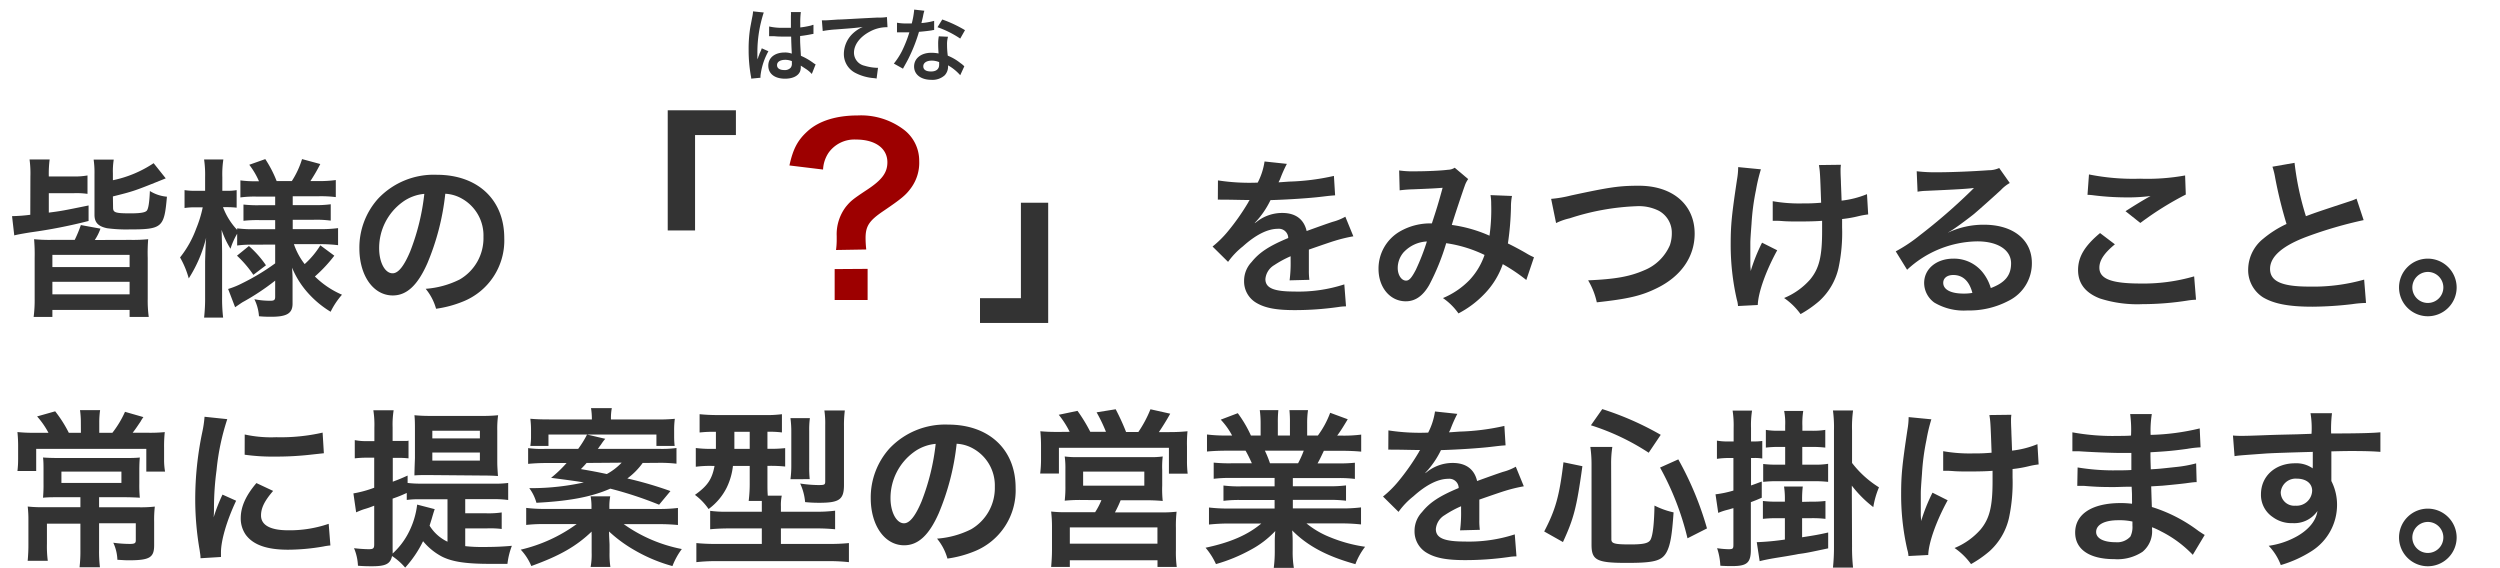
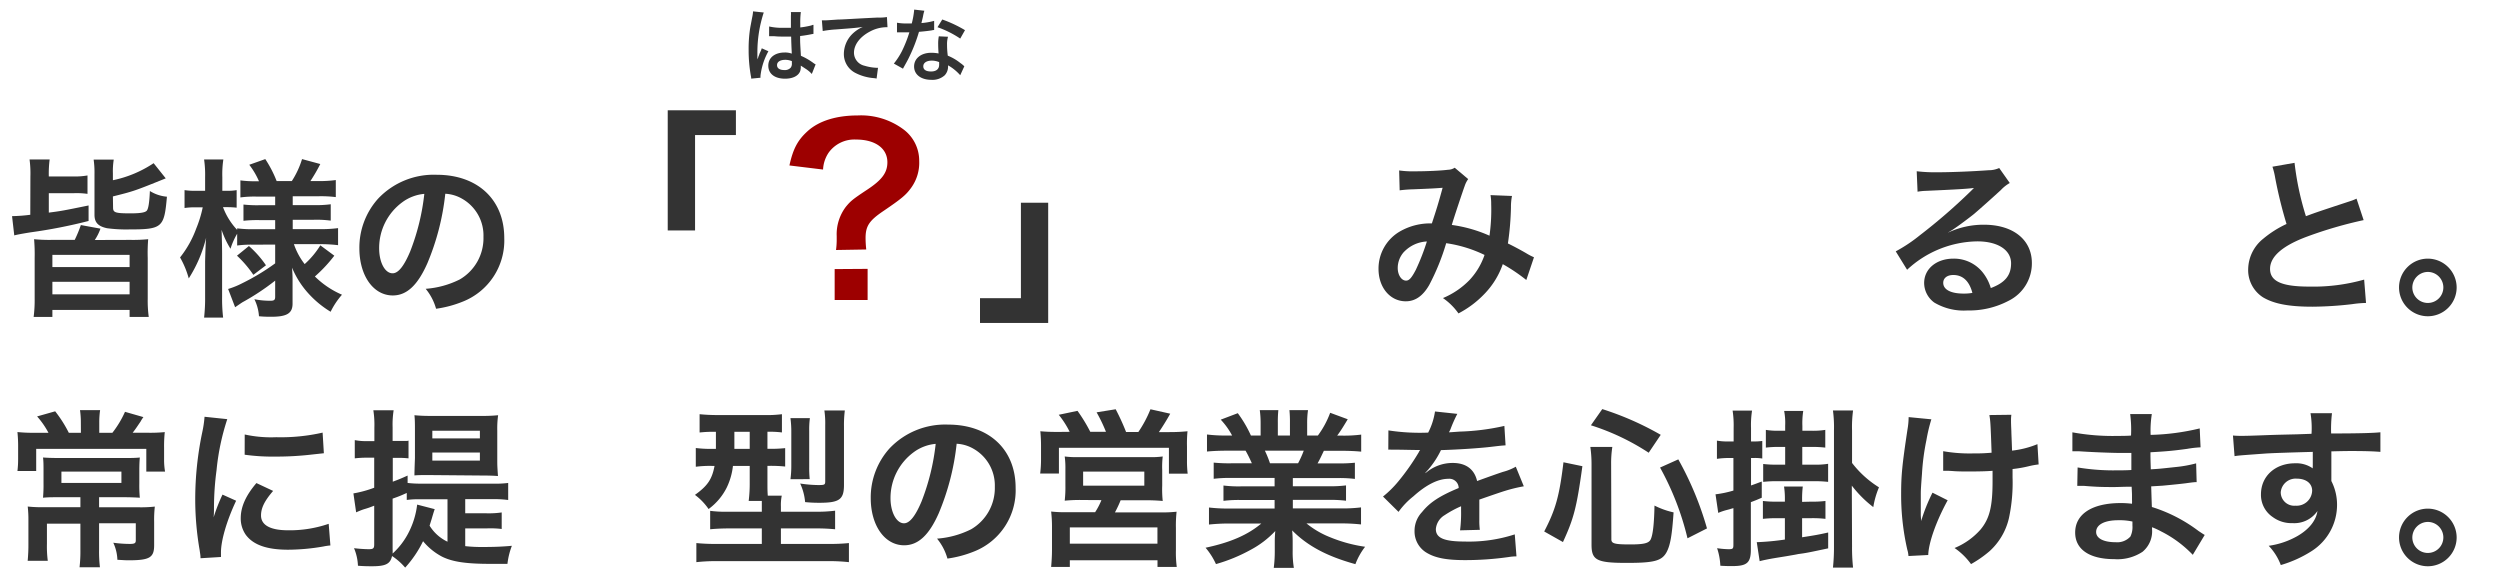
<svg xmlns="http://www.w3.org/2000/svg" viewBox="0 0 440 100">
  <defs>
    <style>.cls-1{isolation:isolate;}.cls-2{fill:#333;}.cls-3{fill:#9d0000;}</style>
  </defs>
  <g id="レイヤー_1" data-name="レイヤー 1">
    <g id="グループ_3187" data-name="グループ 3187">
      <g id="お客様の_である為に_常に提案型の営業を心掛けます_" data-name="お客様の である為に 常に提案型の営業を心掛けます " class="cls-1">
        <g class="cls-1">
          <path class="cls-2" d="M5.35,31.06a18.07,18.07,0,0,0-.15-3H8.74a19.62,19.62,0,0,0-.15,3H13a12.82,12.82,0,0,0,2.4-.18v3.24A13.83,13.83,0,0,0,13,34H8.59v3.42c2.1-.27,2.46-.33,7-1.26l0,2.73a89.7,89.7,0,0,1-10.2,2c-1.68.27-2.43.42-2.88.54l-.39-3.39a28,28,0,0,0,3.21-.24ZM22.93,42.22a27.77,27.77,0,0,0,3.15-.12A29.8,29.8,0,0,0,26,45.4v7.17a21.5,21.5,0,0,0,.18,3.21H22.81V54.55H9.22v1.23H5.92a22.93,22.93,0,0,0,.18-3.21V45.4A30.86,30.86,0,0,0,6,42.1a27.77,27.77,0,0,0,3.15.12h4a22.05,22.05,0,0,0,1.08-2.61l3.45.63a8.65,8.65,0,0,1-1,2ZM9.22,47H22.81V44.86H9.22Zm0,4.8H22.81V49.6H9.22ZM19.9,36.55c0,.87.42,1,3.09,1,1.71,0,2.58-.15,2.85-.48s.45-1.38.54-3.45a6.77,6.77,0,0,0,3,1c-.48,5.46-.81,5.76-6.72,5.76a25.31,25.31,0,0,1-3.81-.21c-1.56-.33-2.22-1-2.22-2.37V30.67a15.91,15.91,0,0,0-.15-2.58h3.54a12.79,12.79,0,0,0-.15,2.43v1.2a20.28,20.28,0,0,0,7.17-3l2.13,2.67c-5.58,2.25-5.58,2.25-9.3,3.18Z" />
          <path class="cls-2" d="M44.5,43.06a18.62,18.62,0,0,0-2.76.15V41.14a12.23,12.23,0,0,0-1.17,2.64A15.43,15.43,0,0,1,39,40.45c.06,1.83.09,3.3.09,4.17v7.62a29.23,29.23,0,0,0,.18,3.66H35.92a30.24,30.24,0,0,0,.18-3.66V46c.06-2.25.12-3.66.18-4.17A23.52,23.52,0,0,1,33.22,49a15.7,15.7,0,0,0-1.53-3.69,18.17,18.17,0,0,0,2.85-5.1,20.75,20.75,0,0,0,1.14-3.72h-1.2a12,12,0,0,0-2,.12V33.46a11.29,11.29,0,0,0,2,.12H36.1v-2.4a18.87,18.87,0,0,0-.18-3.12h3.39a17.35,17.35,0,0,0-.18,3.12v2.4h.81a8.91,8.91,0,0,0,1.71-.12v3.09a15.28,15.28,0,0,0-1.74-.09h-.66a11.87,11.87,0,0,0,2.49,4v-.27a21.3,21.3,0,0,0,3.06.15h3.63V38.74H45.67a21.85,21.85,0,0,0-2.82.12V36a22,22,0,0,0,2.76.12h2.82V34.6H45.16a18.22,18.22,0,0,0-2.85.15v-3a19.42,19.42,0,0,0,2.85.15h.42A13.43,13.43,0,0,0,43.87,29l2.82-1a20.57,20.57,0,0,1,2,3.87h2.67a15.32,15.32,0,0,0,1.8-3.87l3.21.87a29.47,29.47,0,0,1-1.74,3h1.47a21.16,21.16,0,0,0,3-.18v3a20.7,20.7,0,0,0-3-.15H51.52v1.56h3.69a19.42,19.42,0,0,0,3-.15v2.88a19,19,0,0,0-3-.15H51.52v1.65h4.86a23.34,23.34,0,0,0,3.12-.18v3a26.06,26.06,0,0,0-3.12-.18H51.73a11.86,11.86,0,0,0,1.89,3.51,15,15,0,0,0,2.76-3.3L58.84,45a25.13,25.13,0,0,1-3.42,3.66,15.52,15.52,0,0,0,4.77,3.21,13.49,13.49,0,0,0-2,3A17.33,17.33,0,0,1,54.61,52a15.73,15.73,0,0,1-3.21-4.89c.09,1.35.09,1.59.09,2.16v4.17c0,1.71-1,2.31-3.75,2.31-.45,0-1.29,0-2.16-.09a8,8,0,0,0-.81-3,13.46,13.46,0,0,0,2.85.27c.63,0,.81-.15.81-.69V49.39a41.67,41.67,0,0,1-5.76,3.81c-.24.15-.84.57-1.29.87l-1.23-3.21a14.48,14.48,0,0,0,2.46-1,38.52,38.52,0,0,0,5.82-3.51v-3.3Zm-.69.24a17.9,17.9,0,0,1,3,3.39l-2.22,1.68A19.38,19.38,0,0,0,41.71,45Z" />
          <path class="cls-2" d="M75.22,46.33C73.51,50.2,71.59,52,69.13,52c-3.42,0-5.88-3.48-5.88-8.31a12.89,12.89,0,0,1,3.3-8.73,13.47,13.47,0,0,1,10.32-4.2c7.2,0,11.88,4.38,11.88,11.13a11.56,11.56,0,0,1-7.29,11.19,19.61,19.61,0,0,1-4.71,1.26,9.57,9.57,0,0,0-1.83-3.51,15.94,15.94,0,0,0,6-1.65,8.4,8.4,0,0,0,4.17-7.5A7.43,7.43,0,0,0,81.37,35a6.56,6.56,0,0,0-3-.9A43.4,43.4,0,0,1,75.22,46.33ZM70.81,35.59a10,10,0,0,0-4.08,8.1c0,2.46,1,4.41,2.37,4.41,1,0,2-1.26,3.09-3.84a39.54,39.54,0,0,0,2.49-10.14A7.64,7.64,0,0,0,70.81,35.59Z" />
          <path class="cls-2" d="M117.52,40.56V19.41h12v4.36h-7.19V40.56Z" />
          <path class="cls-2" d="M184.48,35.68V56.84h-12V52.48h7.2V35.68Z" />
-           <path class="cls-2" d="M214.36,31.75a36.25,36.25,0,0,0,7,.39,11.88,11.88,0,0,0,1.2-3.72l3.93.42a22.92,22.92,0,0,0-1.2,2.7c-.15.33-.21.42-.27.54.24,0,.24,0,1.89-.12a40.53,40.53,0,0,0,7.86-1l.21,3.42c-.84.06-.84.06-2.37.24-2.19.27-6,.51-9,.6a15.52,15.52,0,0,1-2.76,4l0,.06.6-.45a7.25,7.25,0,0,1,4.23-1.35c2.34,0,3.81,1.11,4.29,3.18q3.47-1.26,4.59-1.62a9.37,9.37,0,0,0,2.22-.9l1.41,3.45a26.48,26.48,0,0,0-3.33.81q-.63.18-4.5,1.53v.33c0,.78,0,.78,0,1.2v1.2c0,.51,0,.78,0,1a12.32,12.32,0,0,0,.09,1.59l-3.48.09a23.75,23.75,0,0,0,.18-3.48V45.1a18.23,18.23,0,0,0-2.88,1.56,3.16,3.16,0,0,0-1.56,2.46c0,1.56,1.44,2.19,5.07,2.19a26.06,26.06,0,0,0,8.82-1.26l.3,3.87a8.84,8.84,0,0,0-1.38.12,54.41,54.41,0,0,1-7.68.54c-3.18,0-5.16-.36-6.69-1.26a4.35,4.35,0,0,1-2.19-3.87,4.78,4.78,0,0,1,1.32-3.33c1.35-1.68,3.06-2.82,6.45-4.23a1.65,1.65,0,0,0-1.83-1.62c-1.74,0-3.84,1-6.15,3.09a13.49,13.49,0,0,0-2.61,2.73l-2.73-2.7a18.38,18.38,0,0,0,2.7-2.67,39.73,39.73,0,0,0,3.6-5.13,1.47,1.47,0,0,1,.24-.39l-.51,0c-.48,0-3.12-.06-3.78-.06l-.84,0a3.31,3.31,0,0,0-.48,0Z" />
          <path class="cls-2" d="M246.25,30a17.79,17.79,0,0,0,3,.15c1.8,0,4.47-.12,5.58-.27a2.27,2.27,0,0,0,1.2-.36l2.37,2a4.48,4.48,0,0,0-.63,1.26c-.15.36-2,5.88-2.25,6.81a24.45,24.45,0,0,1,6.63,1.89,32.59,32.59,0,0,0,.3-5.55,9,9,0,0,0-.12-1.59l3.78.15a9.73,9.73,0,0,0-.18,2,50,50,0,0,1-.54,6.36c1,.48,2.28,1.17,3.21,1.71a10.59,10.59,0,0,0,1.38.72l-1.35,4a30.63,30.63,0,0,0-4.14-2.79,14.17,14.17,0,0,1-3.27,5.28,17.38,17.38,0,0,1-4.53,3.39,10.9,10.9,0,0,0-2.73-2.7,14.11,14.11,0,0,0,4.65-3.15,12.21,12.21,0,0,0,2.67-4.44,22.91,22.91,0,0,0-6.75-2.07,40,40,0,0,1-3,7.38c-1.11,1.92-2.46,2.85-4.11,2.85-2.76,0-4.8-2.43-4.8-5.7a7.55,7.55,0,0,1,3.72-6.57,10.68,10.68,0,0,1,5.67-1.44c.78-2.37,1.14-3.51,1.89-6.27-1.53.12-2.25.15-5.19.27a23.33,23.33,0,0,0-2.37.18Zm.9,14.28A4.22,4.22,0,0,0,246,47.17c0,1.23.66,2.22,1.47,2.22.57,0,1-.54,1.71-1.89a39.13,39.13,0,0,0,1.95-5A5.94,5.94,0,0,0,247.15,44.29Z" />
-           <path class="cls-2" d="M273,35a21.44,21.44,0,0,0,3.51-.6c6.84-1.47,8.46-1.71,11.94-1.71,5.94,0,9.81,3.33,9.81,8.43,0,4.08-2.4,7.53-6.66,9.6-2.73,1.35-5.07,1.89-10.56,2.49a13,13,0,0,0-1.53-3.87c4.8-.21,7.32-.66,9.87-1.77a8.31,8.31,0,0,0,4.53-4.44,6.61,6.61,0,0,0,.33-2.13,4.39,4.39,0,0,0-2.28-3.9,7.82,7.82,0,0,0-3.87-.81,42.75,42.75,0,0,0-11.82,2.13,10.94,10.94,0,0,0-2.4.84Z" />
-           <path class="cls-2" d="M312.79,44.05c-2,3.63-3.36,7.47-3.42,9.63l-3.48.18a4.89,4.89,0,0,0-.21-1.14A43.17,43.17,0,0,1,304.6,43c0-3.39.18-5.16,1.11-11.37a13.2,13.2,0,0,0,.21-2.22l4,.39a29,29,0,0,0-.87,3.66,40.41,40.41,0,0,0-.78,5.91c-.15,2-.21,2.85-.21,3.42,0,.09,0,.45,0,.93s0,.84,0,2.31v.54c0,.48.06.66.06,1.14a31,31,0,0,1,2-5ZM312,35.41a26.73,26.73,0,0,0,5.34.39c1.14,0,1.62,0,3.18-.12-.18-5.28-.21-5.55-.39-6.63L324,29a6.54,6.54,0,0,0-.06,1c0,.3,0,.57.06,1.92,0,.33.06,1.47.12,3.39a16.5,16.5,0,0,0,4.47-1.14l.21,3.57a14.62,14.62,0,0,0-1.68.3,21.19,21.19,0,0,1-2.91.51c0,.63,0,.9,0,1.44a29.76,29.76,0,0,1-.63,7.17A11.24,11.24,0,0,1,320.17,53a19.51,19.51,0,0,1-3.27,2.28A11.82,11.82,0,0,0,314,52.45a12.36,12.36,0,0,0,4.59-3.27c1.56-1.89,2.1-4,2.1-8.43,0-.63,0-.9,0-1.89-1,.09-2.58.12-4.08.12-.84,0-1.95,0-2.73-.06s-1-.06-1.35-.06H312Z" />
          <path class="cls-2" d="M342.88,40.93a14.64,14.64,0,0,1,6.3-1.38c5.13,0,8.43,2.64,8.43,6.75a7.33,7.33,0,0,1-4.08,6.63,14.84,14.84,0,0,1-7.26,1.71,10.15,10.15,0,0,1-5.82-1.38,4.28,4.28,0,0,1-1.8-3.45c0-2.49,2.16-4.29,5.16-4.29A6.46,6.46,0,0,1,349,48a8.07,8.07,0,0,1,1.38,2.7c2.49-.93,3.57-2.22,3.57-4.35,0-2.34-2.31-3.87-5.94-3.87a18.48,18.48,0,0,0-12.36,5l-2-3.24a27,27,0,0,0,4.23-2.82,100.17,100.17,0,0,0,9-7.8l.54-.54,0,0c-1.14.15-3.06.27-8.49.51a10.12,10.12,0,0,0-1.44.15l-.15-3.6a27.13,27.13,0,0,0,3.54.18c2.55,0,6.21-.15,9.12-.36a4.42,4.42,0,0,0,1.86-.39l1.86,2.64a6.43,6.43,0,0,0-1.56,1.23c-1.5,1.38-3.69,3.33-4.71,4.2-.54.45-2.7,2.07-3.3,2.46a11.77,11.77,0,0,1-1.23.78Zm.9,7.47c-1.08,0-1.77.54-1.77,1.38,0,1.2,1.35,1.89,3.57,1.89a8.12,8.12,0,0,0,1.56-.12C346.6,49.48,345.46,48.4,343.78,48.4Z" />
-           <path class="cls-2" d="M372.22,43c-1.89,1.56-2.73,2.82-2.73,4.11,0,2,2.19,2.79,7.26,2.79a32,32,0,0,0,9.42-1.26l.33,4.11a11.93,11.93,0,0,0-1.32.12,51.33,51.33,0,0,1-8.1.66,21.46,21.46,0,0,1-7.5-1c-2.58-1-3.84-2.67-3.84-5s1.17-4.26,3.87-6.51ZM367.66,30.7a39.35,39.35,0,0,0,9,.75,37.2,37.2,0,0,0,7.92-.57l.12,3.36a55.15,55.15,0,0,0-8,5l-2.61-2.07c1.56-1,3-1.89,4.41-2.67a32,32,0,0,1-4.5.24,47.3,47.3,0,0,1-5.49-.36,9,9,0,0,0-1.11-.09Z" />
          <path class="cls-2" d="M403.84,28.66a50.38,50.38,0,0,0,2,9.39c1.95-.72,1.95-.72,7.77-2.64a8.21,8.21,0,0,0,1.14-.45L416,38.74a73.3,73.3,0,0,0-9.9,2.88c-4.38,1.62-6.57,3.54-6.57,5.7s2,3.12,6.87,3.12a32.84,32.84,0,0,0,9.69-1.23l.33,4.11a18.7,18.7,0,0,0-2.43.21,63.4,63.4,0,0,1-7,.45c-4.17,0-6.78-.51-8.7-1.65a5.68,5.68,0,0,1-2.61-5A7,7,0,0,1,398.35,42a18.52,18.52,0,0,1,4.08-2.58,76.44,76.44,0,0,1-2-8.13,12.75,12.75,0,0,0-.48-1.95Z" />
          <path class="cls-2" d="M432.37,50.59a5.07,5.07,0,1,1-5.07-5.07A5.09,5.09,0,0,1,432.37,50.59Zm-7.8,0a2.73,2.73,0,1,0,2.73-2.73A2.75,2.75,0,0,0,424.57,50.59Z" />
          <path class="cls-2" d="M14.23,74.34a14.92,14.92,0,0,0-.15-2.16h3.54a14.92,14.92,0,0,0-.15,2.16v1.83h2.31A17.55,17.55,0,0,0,22,72.48l3.24.93a5.64,5.64,0,0,0-.48.75c-.87,1.29-.93,1.38-1.41,2h2.49A25.69,25.69,0,0,0,29,76.05a23.39,23.39,0,0,0-.12,2.82v1.95A12.07,12.07,0,0,0,29.05,83h-3.3V79H6.37v3.9H3.07a17.38,17.38,0,0,0,.12-2.16v-2a24.83,24.83,0,0,0-.12-2.7A25.65,25.65,0,0,0,6,76.17H8.53a14.71,14.71,0,0,0-2-2.88l3.18-.9a22,22,0,0,1,2.4,3.78h2.13ZM10.42,87.51c-1.23,0-2,0-2.85.09a24.42,24.42,0,0,0,.09-2.52V82.92c0-1,0-1.77-.09-2.4.81.06,1.8.09,2.88.09H21.76c1.23,0,2.07,0,2.85-.09-.06.69-.09,1.32-.09,2.43v2.13a23.25,23.25,0,0,0,.09,2.52c-.93-.06-1.86-.09-3-.09H17.44v1.77h6.87a22.51,22.51,0,0,0,2.94-.12,20.06,20.06,0,0,0-.12,2.7v4.08c0,2.19-.78,2.67-4.47,2.67-.39,0-.54,0-2-.09a7.73,7.73,0,0,0-.72-3,22,22,0,0,0,2.88.21c.87,0,1.08-.12,1.08-.63v-3H17.44v4.56a23.44,23.44,0,0,0,.15,3.18H14a24.54,24.54,0,0,0,.15-3.18V92.16H8.26V95.7a19.42,19.42,0,0,0,.15,3H4.87A29.52,29.52,0,0,0,5,95.61v-4a20.13,20.13,0,0,0-.12-2.46,24.23,24.23,0,0,0,2.76.12h6.51V87.51ZM10.81,83v2H21.37V83Z" />
          <path class="cls-2" d="M35.29,98.25c0-.54-.06-.72-.15-1.41a52.33,52.33,0,0,1-.78-9,57.59,57.59,0,0,1,1.23-11.73A19.63,19.63,0,0,0,36,73.35l4,.42a41.36,41.36,0,0,0-1.89,9,50.09,50.09,0,0,0-.45,6.63c0,.66,0,.9-.06,1.65a30.6,30.6,0,0,1,1.56-4l2.4,1.08c-1.65,3.48-2.67,7-2.67,9.09,0,.18,0,.42,0,.81ZM48.07,86.4c-1.5,1.74-2.13,3-2.13,4.32,0,1.71,1.65,2.61,4.77,2.61a21.08,21.08,0,0,0,7.14-1.14l.3,3.81a10,10,0,0,0-1.23.18,37,37,0,0,1-6.21.57c-3.72,0-6.12-.84-7.44-2.61a5,5,0,0,1-.9-2.94c0-2,.9-4,2.76-6.18Zm-5-9.93a21.63,21.63,0,0,0,5.55.48,33.08,33.08,0,0,0,8.16-.81L57,79.77,54.88,80a53.74,53.74,0,0,1-6.42.36,35.61,35.61,0,0,1-5.4-.33Z" />
          <path class="cls-2" d="M81.88,96.12a25.62,25.62,0,0,0,3.21.15c1.86,0,3.39-.06,5-.21a13,13,0,0,0-.78,3.18c-1,0-2.16,0-3,0-4.29,0-6.66-.36-8.49-1.26a10.88,10.88,0,0,1-3.36-2.73,19.58,19.58,0,0,1-3.15,4.65A10.92,10.92,0,0,0,69,97.86c-.3,1.38-1.11,1.8-3.51,1.8-.66,0-1.41,0-2.49-.09a8.92,8.92,0,0,0-.69-3.09,24.32,24.32,0,0,0,2.55.18c.87,0,1-.15,1-.9V89c-.69.27-1,.39-1.62.57s-1.14.42-1.56.6l-.48-3.33a20.09,20.09,0,0,0,3.66-1V80.55H64.6a18.73,18.73,0,0,0-2.16.12V77.46a10.57,10.57,0,0,0,2.22.18h1.23V75.27a16.62,16.62,0,0,0-.18-3.06h3.57a16.26,16.26,0,0,0-.18,3v2.4h1l1.29,0a1.66,1.66,0,0,1,.27,0,1.36,1.36,0,0,1,.24-.06v3.12a16.63,16.63,0,0,0-1.77-.09h-1v4.2c1.11-.42,1.41-.54,2.61-1.08V85a19.12,19.12,0,0,0,2.49.12H86.68A17.66,17.66,0,0,0,89.44,85V88a18.62,18.62,0,0,0-2.76-.15h-4.8v2.49h3.75a15.77,15.77,0,0,0,2.67-.15v2.91A16.43,16.43,0,0,0,85.63,93H81.88Zm-5.37-6.51c-.09.24-.21.6-.54,1.74-.12.39-.21.66-.36,1.17a7.4,7.4,0,0,0,3.15,2.82V87.87H73.9a16,16,0,0,0-2.31.12V86.76c-1,.45-1.35.6-2.49,1v8.91a6.79,6.79,0,0,1,0,.75,12.78,12.78,0,0,0,2.61-3.3,14.52,14.52,0,0,0,1.71-5.31Zm-1.05-6c-1.2,0-1.68,0-2.52.06q0-.67.09-3.06V75.9c0-1.17,0-2.07-.09-2.82a28.24,28.24,0,0,0,2.91.12h8.94a26.19,26.19,0,0,0,2.88-.12,16.84,16.84,0,0,0-.15,2.7v5c0,1.11,0,1.2.12,3-.78-.06-1.74-.09-3-.09Zm.63-6.45h8.37V75.81H76.09Zm0,3.9h8.37V79.65H76.09Z" />
-           <path class="cls-2" d="M115.9,89.58a26.69,26.69,0,0,0,3.42-.18v3a33.94,33.94,0,0,0-3.42-.15h-6.12A26.25,26.25,0,0,0,120,96.63a12.57,12.57,0,0,0-1.65,3,28,28,0,0,1-6.66-2.79,24.33,24.33,0,0,1-4.5-3.3c0,.87.09,2,.09,2.37v1.35a14.8,14.8,0,0,0,.15,2.52h-3.48a11.88,11.88,0,0,0,.18-2.52V95.94c0-.36,0-.48,0-1v-.75a5.62,5.62,0,0,1,0-.63c-2.7,2.58-5.61,4.26-10.62,6.06a9.54,9.54,0,0,0-1.86-2.88,27.25,27.25,0,0,0,9.84-4.5H96a26.36,26.36,0,0,0-3.39.15v-3a26.15,26.15,0,0,0,3.33.18h8.16v-.21a10.09,10.09,0,0,0-.15-2h3.45a9.72,9.72,0,0,0-.15,2v.21Zm-2.79-8.1a12.28,12.28,0,0,1-2.7,2.73A65.68,65.68,0,0,1,118,86.43l-2,2.4A66.53,66.53,0,0,0,107.41,86c-3.24,1.44-7.2,2.19-13,2.49a7.66,7.66,0,0,0-1.26-2.58h.93a42.88,42.88,0,0,0,8.67-1c-1.08-.18-1.62-.27-5.76-.81a21.93,21.93,0,0,0,2.73-2.61H96.25c-1.32,0-2.31.06-3.3.15V78.87A18,18,0,0,0,96,79h5.76a17.2,17.2,0,0,0,1.56-2.52l3.21.75a7.47,7.47,0,0,0-.6.78,5.82,5.82,0,0,1-.39.54,2.75,2.75,0,0,1-.33.45H116a19.12,19.12,0,0,0,3.06-.15v2.76a25.13,25.13,0,0,0-3.3-.15Zm-8.94-7.65a12.23,12.23,0,0,0-.15-2h3.66a9.28,9.28,0,0,0-.15,2h8a32.16,32.16,0,0,0,3.24-.12,14.6,14.6,0,0,0-.12,2.13v.87a14.73,14.73,0,0,0,.09,1.77h-3.21v-2h-19v2H93.34a10.07,10.07,0,0,0,.12-1.68v-1a15.82,15.82,0,0,0-.12-2.1c1,.09,2,.12,3.3.12Zm-.93,7.65c-.33.39-.51.57-1,1.08,2.22.39,2.7.48,4.56.87a10.58,10.58,0,0,0,2.61-2Z" />
          <path class="cls-2" d="M125.86,76a21.16,21.16,0,0,0-2.73.12V72.9a31.16,31.16,0,0,0,3.21.15h8.07a21.59,21.59,0,0,0,3.21-.15v3.21a17.59,17.59,0,0,0-2.55-.12v3h.21a23.79,23.79,0,0,0,2.91-.12v3.24a24.6,24.6,0,0,0-2.85-.12h-.27v2.88c0,1.08,0,1.53.06,2.37h2.46a8.12,8.12,0,0,0-.15,1.89v.93h6a24.43,24.43,0,0,0,3.54-.18v3.27A34.39,34.39,0,0,0,143.5,93h-6.06v2.73h8.46a32.09,32.09,0,0,0,3.51-.15v3.36a31.75,31.75,0,0,0-3.78-.18H126.25a30.44,30.44,0,0,0-3.69.18V95.58a32.44,32.44,0,0,0,3.45.15h8.07V93h-5.64c-1.41,0-2.49.06-3.45.15V89.91a20,20,0,0,0,3.09.15h6v-.9c0-.33,0-.54,0-1h-2.31a25.14,25.14,0,0,0,.18-3.27V82H129a11.76,11.76,0,0,1-1.08,3.78,10.47,10.47,0,0,1-3.21,3.81,10.44,10.44,0,0,0-2.4-2.49c2.22-1.59,3-2.73,3.45-5.1h-.45a18.93,18.93,0,0,0-2.85.15v-3.3a20.5,20.5,0,0,0,2.94.15H126c0-.24,0-1.23,0-3Zm3.39,0v.93c0,.75,0,1.44,0,2.07h2.7V76Zm9.87,8.34a17.3,17.3,0,0,0,.15-2.4V76.05a17.93,17.93,0,0,0-.15-2.46h3.42a15.51,15.51,0,0,0-.12,2.28v6.3a20.1,20.1,0,0,0,.09,2.16Zm9.42,1c0,2.58-.81,3.15-4.35,3.15a24.21,24.21,0,0,1-2.49-.12,9.69,9.69,0,0,0-.87-3.27,22.65,22.65,0,0,0,3.18.27c1.14,0,1.23-.06,1.23-.69V74.82a15.47,15.47,0,0,0-.15-2.58h3.6a20.34,20.34,0,0,0-.15,2.82Z" />
          <path class="cls-2" d="M165.22,90.33c-1.71,3.87-3.63,5.64-6.09,5.64-3.42,0-5.88-3.48-5.88-8.31a12.89,12.89,0,0,1,3.3-8.73,13.47,13.47,0,0,1,10.32-4.2c7.2,0,11.88,4.38,11.88,11.13a11.56,11.56,0,0,1-7.29,11.19,19.61,19.61,0,0,1-4.71,1.26,9.57,9.57,0,0,0-1.83-3.51,15.94,15.94,0,0,0,6-1.65,8.4,8.4,0,0,0,4.17-7.5A7.43,7.43,0,0,0,171.37,79a6.56,6.56,0,0,0-3-.9A43.4,43.4,0,0,1,165.22,90.33Zm-4.41-10.74a10,10,0,0,0-4.08,8.1c0,2.46,1.05,4.41,2.37,4.41,1,0,2-1.26,3.09-3.84a39.54,39.54,0,0,0,2.49-10.14A7.64,7.64,0,0,0,160.81,79.59Z" />
          <path class="cls-2" d="M188.26,76a16.16,16.16,0,0,0-1.92-3l3.3-.69A27.93,27.93,0,0,1,191.89,76h2.76A27.68,27.68,0,0,0,193,72.57l3.36-.54a39.84,39.84,0,0,1,1.83,4h2.16a20.54,20.54,0,0,0,2.13-4l3.48.78c-.51.93-1.41,2.4-2,3.24h1.8A30.4,30.4,0,0,0,209,75.9a22.56,22.56,0,0,0-.09,2.67V81a18.92,18.92,0,0,0,.12,2.37h-3.3V78.81H186.37v4.53h-3.3a19.58,19.58,0,0,0,.15-2.34V78.63a26.91,26.91,0,0,0-.12-2.73c1,.09,1.83.12,3.18.12Zm2.28,12a27.77,27.77,0,0,0-3.15.12,20.93,20.93,0,0,0,.12-2.7V82.62a15.25,15.25,0,0,0-.12-2.28,16.59,16.59,0,0,0,2.28.12h12.78a15.49,15.49,0,0,0,2.19-.12,15.19,15.19,0,0,0-.09,2.37v2.76a19.05,19.05,0,0,0,.09,2.7,31,31,0,0,0-3.15-.12h-4.26a19.77,19.77,0,0,1-1,2.13h8a22.39,22.39,0,0,0,2.85-.12,22.62,22.62,0,0,0-.12,2.88v3.9a19.51,19.51,0,0,0,.15,2.94h-3.39V98.61H188.29v1.17H185c.09-1,.15-2,.15-3v-3.9a22.88,22.88,0,0,0-.15-2.85,22.84,22.84,0,0,0,2.79.12h4.95a12.07,12.07,0,0,0,1.11-2.13Zm-2.25,7.68h15.42V92.82H188.29Zm2.34-10.2H201.4V83H190.63Z" />
          <path class="cls-2" d="M216.7,84.12a22.28,22.28,0,0,0-3.09.15V81.42a27.25,27.25,0,0,0,3.09.12h3.63c-.45-1-.78-1.65-1.11-2.22H216c-1.47,0-2.61.06-3.57.15v-3a25.42,25.42,0,0,0,3.42.18h1a12.68,12.68,0,0,0-2-2.79l3-1.14a21.21,21.21,0,0,1,2.31,3.93h1.71V74.52a16.69,16.69,0,0,0-.15-2.34h3.27a20.2,20.2,0,0,0-.09,2.22v2.25h2.13V74.4a21.37,21.37,0,0,0-.09-2.22h3.27a15.75,15.75,0,0,0-.15,2.34v2.13h1.89a16,16,0,0,0,2.16-4l3.09,1.14c-.72,1.2-1.2,2-1.86,2.88h.84a24.33,24.33,0,0,0,3.39-.18v3c-.93-.09-2.1-.15-3.57-.15h-3c-.57,1.2-.69,1.47-1.11,2.22h3.48a27.59,27.59,0,0,0,3.09-.12v2.85a22,22,0,0,0-3.09-.15h-7.83v1.44h6.27a21.76,21.76,0,0,0,3.09-.15v2.7a22,22,0,0,0-3.09-.15h-6.27v1.5h8.37a26.5,26.5,0,0,0,3.63-.18v3a32.41,32.41,0,0,0-3.6-.18h-6a15.57,15.57,0,0,0,4.08,2.4,25.75,25.75,0,0,0,6.24,1.71,11.88,11.88,0,0,0-1.71,3.06c-5-1.38-8.43-3.21-11.13-5.94a20.54,20.54,0,0,1,.09,2.13v1.47a17.07,17.07,0,0,0,.21,3h-3.54a22.39,22.39,0,0,0,.18-3.06V95.46a20.2,20.2,0,0,1,.09-2,16.69,16.69,0,0,1-4.32,3.3,29,29,0,0,1-6.12,2.52,12.28,12.28,0,0,0-1.83-2.88c4.38-.93,7.41-2.25,9.81-4.26h-5.58a33,33,0,0,0-3.63.18v-3a27.85,27.85,0,0,0,3.6.18h7.95V88h-5.94a21.56,21.56,0,0,0-3.06.15v-2.7a21.3,21.3,0,0,0,3.06.15h5.94V84.12Zm11.76-2.58a17.5,17.5,0,0,0,1-2.22h-6.84a19.15,19.15,0,0,1,.9,2.22Z" />
          <path class="cls-2" d="M244.36,75.75a36.25,36.25,0,0,0,7,.39,11.88,11.88,0,0,0,1.2-3.72l3.93.42a22.92,22.92,0,0,0-1.2,2.7c-.15.33-.21.42-.27.54.24,0,.24,0,1.89-.12a40.53,40.53,0,0,0,7.86-1l.21,3.42c-.84.06-.84.06-2.37.24-2.19.27-6,.51-9,.6a15.52,15.52,0,0,1-2.76,4l0,.06.6-.45a7.25,7.25,0,0,1,4.23-1.35c2.34,0,3.81,1.11,4.29,3.18q3.46-1.26,4.59-1.62a9.37,9.37,0,0,0,2.22-.9l1.41,3.45a26.48,26.48,0,0,0-3.33.81q-.63.18-4.5,1.53v.33c0,.78,0,.78,0,1.2v1.2c0,.51,0,.78,0,1a12.32,12.32,0,0,0,.09,1.59l-3.48.09a23.75,23.75,0,0,0,.18-3.48V89.1a18.23,18.23,0,0,0-2.88,1.56,3.16,3.16,0,0,0-1.56,2.46c0,1.56,1.44,2.19,5.07,2.19a26.06,26.06,0,0,0,8.82-1.26l.3,3.87a8.84,8.84,0,0,0-1.38.12,54.41,54.41,0,0,1-7.68.54c-3.18,0-5.16-.36-6.69-1.26a4.35,4.35,0,0,1-2.19-3.87,4.78,4.78,0,0,1,1.32-3.33c1.35-1.68,3.06-2.82,6.45-4.23a1.65,1.65,0,0,0-1.83-1.62c-1.74,0-3.84,1-6.15,3.09a13.49,13.49,0,0,0-2.61,2.73l-2.73-2.7a18.38,18.38,0,0,0,2.7-2.67,39.73,39.73,0,0,0,3.6-5.13,1.47,1.47,0,0,1,.24-.39l-.51,0c-.48,0-3.12-.06-3.78-.06l-.84,0a3.31,3.31,0,0,0-.48,0Z" />
          <path class="cls-2" d="M271.78,93.54c2-3.84,2.67-6.21,3.39-12.18l3.33.69c-1,7.26-1.5,9.18-3.42,13.35Zm11.82,1.38c0,.75.57.9,3.33.9,2.4,0,3.27-.21,3.6-.9.39-.84.6-2.82.66-5.94a14.16,14.16,0,0,0,3.36,1.2c-.27,4-.57,5.76-1.23,7-.84,1.53-2.16,1.89-7,1.89-5.31,0-6.21-.48-6.21-3.21V81.72a21.57,21.57,0,0,0-.21-3.06h3.87a18.71,18.71,0,0,0-.21,3Zm6.57-15.24A41.11,41.11,0,0,0,280,74.85L282,72a52.6,52.6,0,0,1,10.29,4.53ZM297,94.74a49.2,49.2,0,0,0-4.83-12.45l3.21-1.44A56.31,56.31,0,0,1,300.43,93Z" />
          <path class="cls-2" d="M304.18,80.61a13.57,13.57,0,0,0-2,.15V77.55a10.8,10.8,0,0,0,2.07.15h.87V75.33a17.4,17.4,0,0,0-.18-3.06h3.42a16.42,16.42,0,0,0-.18,3.06V77.7h.42a11.21,11.21,0,0,0,1.56-.09V80.7a7.77,7.77,0,0,0-1.56-.09h-.42v4.83c.63-.21,1-.36,1.89-.69l0,2.85c-.9.39-1.11.48-1.92.78v8.34c0,2.31-.66,2.91-3.24,2.91-.69,0-1.17,0-2.13-.06a11.29,11.29,0,0,0-.57-3.09,14.46,14.46,0,0,0,2,.18c.78,0,.87-.09.87-.81V89.43l-1.29.36a10.22,10.22,0,0,0-1.38.48L301.93,87a18.78,18.78,0,0,0,3.15-.66V80.61Zm14.58,7.68a17.91,17.91,0,0,0,2.52-.12v3.15a18.75,18.75,0,0,0-2.52-.12h-1.59v3.36c2.31-.36,2.85-.45,4.59-.84v2.79c-3.27.69-3.75.81-5.25,1-.42.09-.42.09-2.16.39l-1.86.3c-1.41.24-2.25.42-2.79.57l-.51-3.36h.33a44,44,0,0,0,4.62-.45V91.2h-1.35a21.84,21.84,0,0,0-2.52.12V88.17a17.91,17.91,0,0,0,2.52.12h1.35V88a14.32,14.32,0,0,0-.15-2.37h3.3a17.83,17.83,0,0,0-.12,2.34v.36Zm0-12.48a13.7,13.7,0,0,0,2.49-.15v3.12a19.12,19.12,0,0,0-2.49-.12h-1.56v3.12h2a13.84,13.84,0,0,0,2.55-.15v3.18a21.39,21.39,0,0,0-2.55-.12h-6.33a20.75,20.75,0,0,0-2.55.12V81.66a18.4,18.4,0,0,0,2.55.12h1.32V78.66h-1a17.93,17.93,0,0,0-2.4.12V75.66a13,13,0,0,0,2.4.15h1v-.93a10.9,10.9,0,0,0-.18-2.55h3.36a14,14,0,0,0-.15,2.64v.84Zm7.2,20.37a32.05,32.05,0,0,0,.18,3.72h-3.54a33.54,33.54,0,0,0,.18-3.72V75.75a22.48,22.48,0,0,0-.18-3.51h3.54a21.59,21.59,0,0,0-.18,3.51v5.73a17.85,17.85,0,0,0,4.74,4.29,15,15,0,0,0-1,3.48,20.29,20.29,0,0,1-3.78-3.78Z" />
          <path class="cls-2" d="M342.79,88.05c-2,3.63-3.36,7.47-3.42,9.63l-3.48.18a4.89,4.89,0,0,0-.21-1.14A43.17,43.17,0,0,1,334.6,87c0-3.39.18-5.16,1.11-11.37a13.2,13.2,0,0,0,.21-2.22l4,.39a29,29,0,0,0-.87,3.66,40.41,40.41,0,0,0-.78,5.91c-.15,2-.21,2.85-.21,3.42,0,.09,0,.45,0,.93,0,.33,0,.84,0,2.31v.54c0,.48.06.66.06,1.14a31,31,0,0,1,2-5ZM342,79.41a26.73,26.73,0,0,0,5.34.39c1.14,0,1.62,0,3.18-.12-.18-5.28-.21-5.55-.39-6.63L354,73a6.54,6.54,0,0,0-.06,1c0,.3,0,.57.06,1.92,0,.33.06,1.47.12,3.39a16.5,16.5,0,0,0,4.47-1.14l.21,3.57a14.62,14.62,0,0,0-1.68.3,21.19,21.19,0,0,1-2.91.51c0,.63,0,.9,0,1.44a29.76,29.76,0,0,1-.63,7.17A11.24,11.24,0,0,1,350.17,97a19.51,19.51,0,0,1-3.27,2.28A11.82,11.82,0,0,0,344,96.45a12.36,12.36,0,0,0,4.59-3.27c1.56-1.89,2.1-4,2.1-8.43,0-.63,0-.9,0-1.89-1,.09-2.58.12-4.08.12-.84,0-1.95,0-2.73-.06s-1-.06-1.35-.06H342Z" />
          <path class="cls-2" d="M385.93,97.65a20.24,20.24,0,0,0-5.55-4.11,13.35,13.35,0,0,0-1.62-.75v.33a4.68,4.68,0,0,1-1.68,4,8,8,0,0,1-4.95,1.29c-4.38,0-6.9-1.71-6.9-4.68,0-3.27,3-5.19,8-5.19a15.67,15.67,0,0,1,2,.12,5.78,5.78,0,0,0,0-.72v-.66c0-.42,0-.42-.06-1.62-1.44,0-2.37.06-3,.06-1.83,0-2.94,0-5.43-.21-.39,0-.69,0-1.14,0l.06-3.24a38.68,38.68,0,0,0,7,.51c.6,0,1.62,0,2.46-.06,0-.27,0-1.29,0-3-1,0-1.44,0-1.89,0-1.47,0-5.34-.15-7.35-.3-.33,0-.57,0-.66,0h-.48l0-3.33a39.45,39.45,0,0,0,8.07.63c.48,0,1.5,0,2.25-.06a21.4,21.4,0,0,0-.15-3.78h3.81a18.6,18.6,0,0,0-.21,3.66,40.59,40.59,0,0,0,8.64-1.14l.15,3.33a18.76,18.76,0,0,0-2.37.27c-2.64.36-3.81.45-6.45.6,0,.75,0,1.11.06,3,1.5-.09,1.5-.09,4.26-.39a22.2,22.2,0,0,0,3.72-.66l.09,3.3c-.51,0-1.26.12-1.95.21-.45.06-1.8.21-4.05.42l-2,.12c.09,2.91.09,2.91.12,3.63a26.83,26.83,0,0,1,8.22,4.23c.51.33.66.45,1.08.69Zm-13.11-6.09c-2.43,0-3.9.78-3.9,2.07,0,1.11,1.29,1.8,3.42,1.8a3.12,3.12,0,0,0,2.61-1,3.8,3.8,0,0,0,.36-1.92v-.72A10.53,10.53,0,0,0,372.82,91.56Z" />
          <path class="cls-2" d="M410.32,83.94c0,.12,0,.36,0,.72a9.13,9.13,0,0,1,1,4.23,9.63,9.63,0,0,1-4.47,8.1,21,21,0,0,1-5.43,2.46,9.85,9.85,0,0,0-2.13-3.39,14.16,14.16,0,0,0,5.1-1.74c2-1.17,3.24-2.7,3.48-4.38a4.94,4.94,0,0,1-4.41,2.13A5.53,5.53,0,0,1,400,91a4.69,4.69,0,0,1-2.07-4c0-3.18,2.49-5.46,6-5.46a5,5,0,0,1,3.12.9,1.24,1.24,0,0,1,0-.36c0-.06,0-1.74,0-2.55-4.29.12-7.11.21-8.43.3-4.53.33-4.53.33-5.34.45L393,76.65a13.06,13.06,0,0,0,1.47.06c.75,0,1.23,0,5.1-.15,1.95-.06,2.25-.06,4.71-.12l2.55-.09a16.28,16.28,0,0,0-.18-3.63l3.78,0a23.59,23.59,0,0,0-.15,3.57c5.22,0,7.56-.09,8.67-.21l0,3.45c-1.11-.09-2.55-.15-5-.15-.72,0-1.26,0-3.63.06v2Zm-6.12.3a2.63,2.63,0,0,0-2.79,2.4A2.37,2.37,0,0,0,404,89a2.73,2.73,0,0,0,2.94-2.7C406.9,85.05,405.85,84.24,404.2,84.24Z" />
          <path class="cls-2" d="M432.37,94.59a5.07,5.07,0,1,1-5.07-5.07A5.09,5.09,0,0,1,432.37,94.59Zm-7.8,0a2.73,2.73,0,1,0,2.73-2.73A2.75,2.75,0,0,0,424.57,94.59Z" />
        </g>
      </g>
      <g class="cls-1">
        <path class="cls-3" d="M147.14,44a13.76,13.76,0,0,0,.12-1.68l0-.76a8,8,0,0,1,1.64-5.2c.84-1,1.16-1.28,3.76-3s3.52-3,3.52-4.8c0-2.44-2.12-4-5.52-4a5.58,5.58,0,0,0-4.8,2.28,5.76,5.76,0,0,0-1,3l-5.92-.72c.64-2.92,1.44-4.43,3.16-6,2-1.84,5.08-2.8,8.84-2.8a12.5,12.5,0,0,1,8,2.4,6.86,6.86,0,0,1,2.84,5.59,7.52,7.52,0,0,1-1.4,4.72c-.92,1.28-1.68,1.92-4.92,4.12-2.48,1.68-3.12,2.64-3.12,4.76a19.09,19.09,0,0,0,.12,2Zm5.56,3.32v5.48h-5.8V47.36Z" />
      </g>
      <g id="ベストパートナー" class="cls-1">
        <g class="cls-1">
          <path class="cls-2" d="M132.21,13.84c0-.14,0-.23-.07-.55a26.14,26.14,0,0,1-.38-4.45A23.92,23.92,0,0,1,132,5.13c.07-.42.07-.42.37-2a7.5,7.5,0,0,0,.16-1V2l1.89.2a22.5,22.5,0,0,0-1.12,7c0,.5,0,.5,0,.73v.22c0,.11,0,.14,0,.29h0c.07-.15.07-.15.17-.4,0-.1.1-.25.17-.48s.13-.29.27-.63a3.5,3.5,0,0,0,.16-.43l1.17.52a11.61,11.61,0,0,0-1.39,4.28,2.6,2.6,0,0,0,0,.38Zm3.16-9.18a10,10,0,0,0,2.54.23c.49,0,.8,0,1.29,0,0-.83,0-1.53,0-2.1a3.69,3.69,0,0,0,0-.67l1.75,0a13.76,13.76,0,0,0-.1,2.06v.65a15.3,15.3,0,0,0,1.9-.34l.3-.11.12,0,0,1.58-.4.07c-.48.1-1.21.23-1.95.31v.31c0,.79,0,.81.14,3.17a10.92,10.92,0,0,1,2.2,1.27,2.3,2.3,0,0,0,.39.24l-.67,1.69a5.28,5.28,0,0,0-1.05-.89l-.89-.58v.2a2.39,2.39,0,0,1-.11.78c-.32.83-1.3,1.32-2.66,1.32-1.83,0-2.95-.87-2.95-2.3s1.19-2.31,2.88-2.31a3.35,3.35,0,0,1,1.25.2c0-.35-.06-1-.11-3l-1.27,0c-.51,0-1.07,0-1.73-.07h-.42l-.24,0h-.22Zm2.85,5.87c-.9,0-1.46.35-1.46.93s.5.87,1.29.87a1.37,1.37,0,0,0,1.13-.44,1.16,1.16,0,0,0,.19-.76v-.37A2.94,2.94,0,0,0,138.22,10.53Z" />
          <path class="cls-2" d="M144.65,3.58l.54,0c.25,0,.25,0,2.31-.14.78,0,3.11-.17,7-.35A8.21,8.21,0,0,0,156.1,3l.1,1.79h-.3a6.3,6.3,0,0,0-2.77.75c-1.78.93-2.83,2.33-2.83,3.74a2.36,2.36,0,0,0,1.86,2.29,8.56,8.56,0,0,0,2.09.36h.28l-.25,1.9a3.66,3.66,0,0,0-.48-.08,8.47,8.47,0,0,1-3.28-.93,3.72,3.72,0,0,1-2-3.37,5,5,0,0,1,1.33-3.31,6.2,6.2,0,0,1,2-1.4c-1.14.17-1.68.21-4.72.44a18.82,18.82,0,0,0-2.33.28Z" />
          <path class="cls-2" d="M162.69,1.89a6.08,6.08,0,0,0-.23.94c-.07.34-.14.62-.29,1.23a12,12,0,0,0,2.24-.39l0,1.61a2.14,2.14,0,0,0-.45.07c-.5.08-1.35.18-2.22.25a27.31,27.31,0,0,1-1.54,4.06c-.32.69-.45.94-1,1.92-.19.34-.19.34-.27.51l-1.61-.9A12.68,12.68,0,0,0,158.74,9a22.11,22.11,0,0,0,1.31-3.31l-.88,0-.56,0h-.74V4a9.51,9.51,0,0,0,1.89.13h.71a14.67,14.67,0,0,0,.43-2.44ZM169,13.24a8.24,8.24,0,0,0-2.14-1.74c0,.12,0,.22,0,.28a2.23,2.23,0,0,1-.6,1.48,3.21,3.21,0,0,1-2.33.79c-1.85,0-3.05-.93-3.05-2.35s1.24-2.41,3-2.41a6.81,6.81,0,0,1,1.31.12c-.05-.64-.07-1.19-.07-1.61a6.9,6.9,0,0,1,.11-1.41l1.62.08a4.69,4.69,0,0,0-.17,1.42,14.41,14.41,0,0,0,.13,1.91,8.71,8.71,0,0,1,2.21,1.29,5,5,0,0,1,.49.38l.21.2Zm-5-2.57c-.91,0-1.5.38-1.5,1s.51.91,1.37.91,1.42-.39,1.42-1.18c0-.14,0-.47,0-.47A3.48,3.48,0,0,0,164.06,10.67Zm5-3.88a17.36,17.36,0,0,0-4-2l.84-1.36a22,22,0,0,1,4,1.88Z" />
        </g>
      </g>
    </g>
  </g>
</svg>